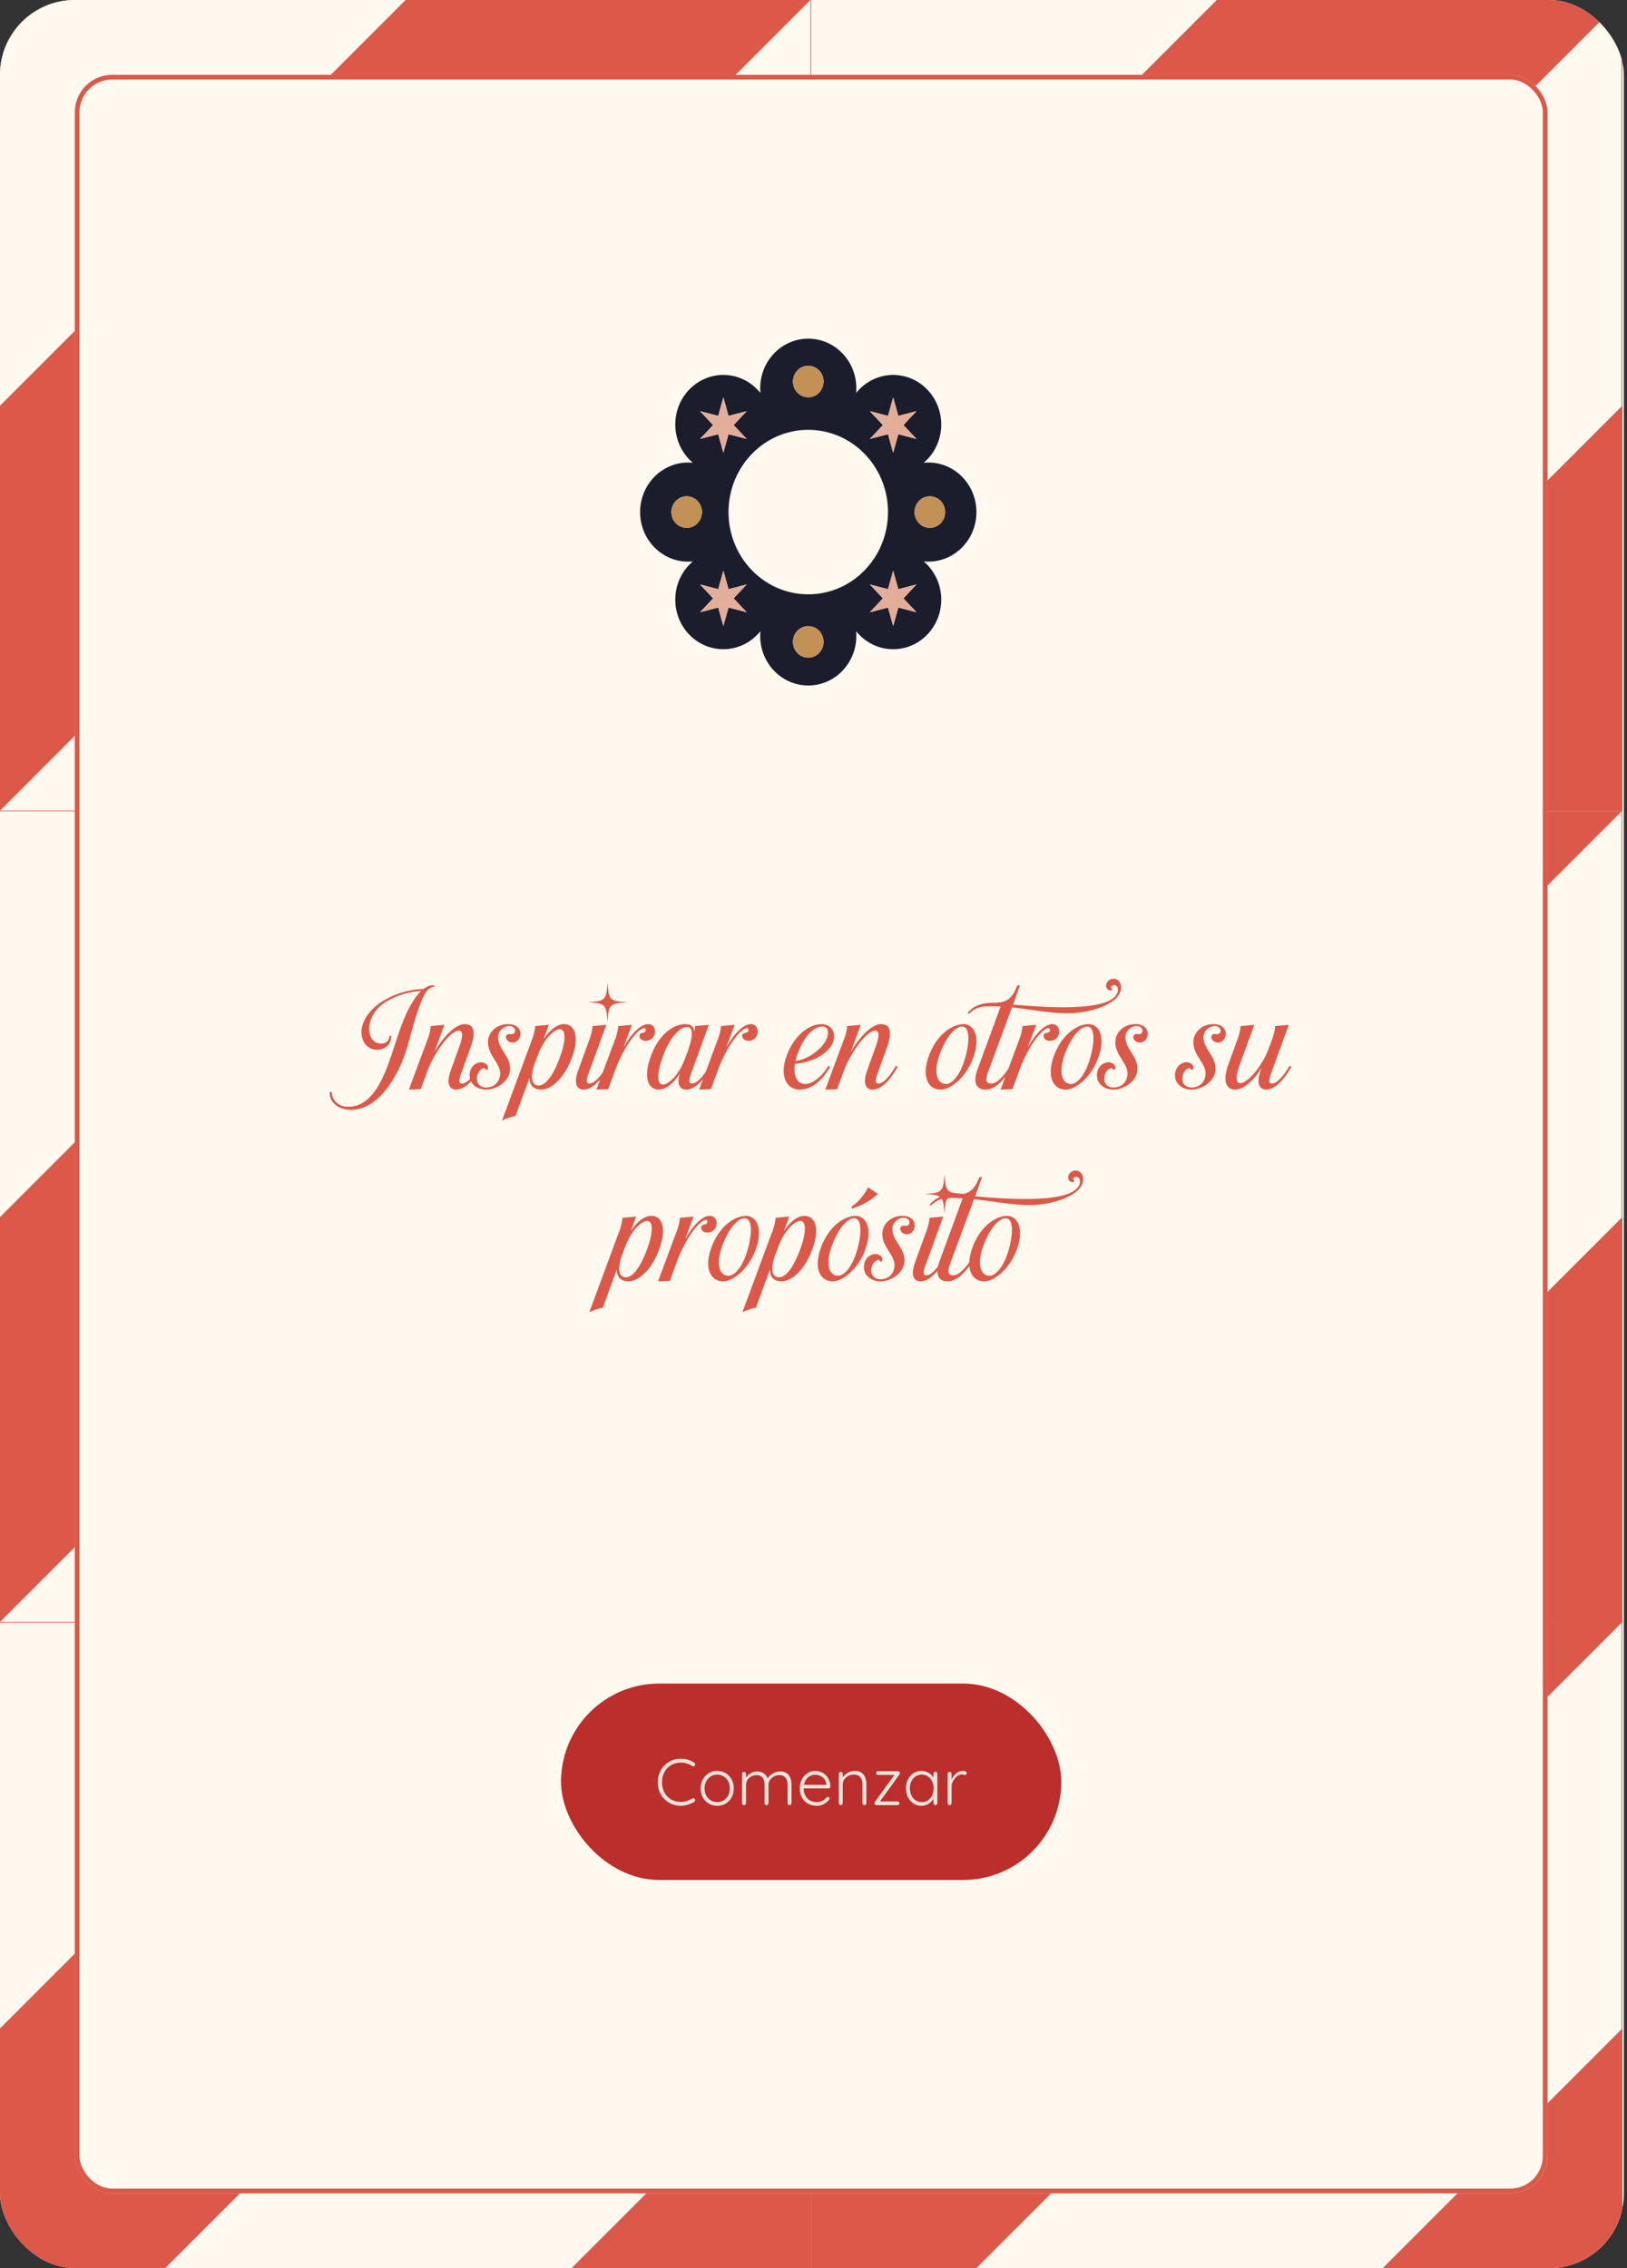
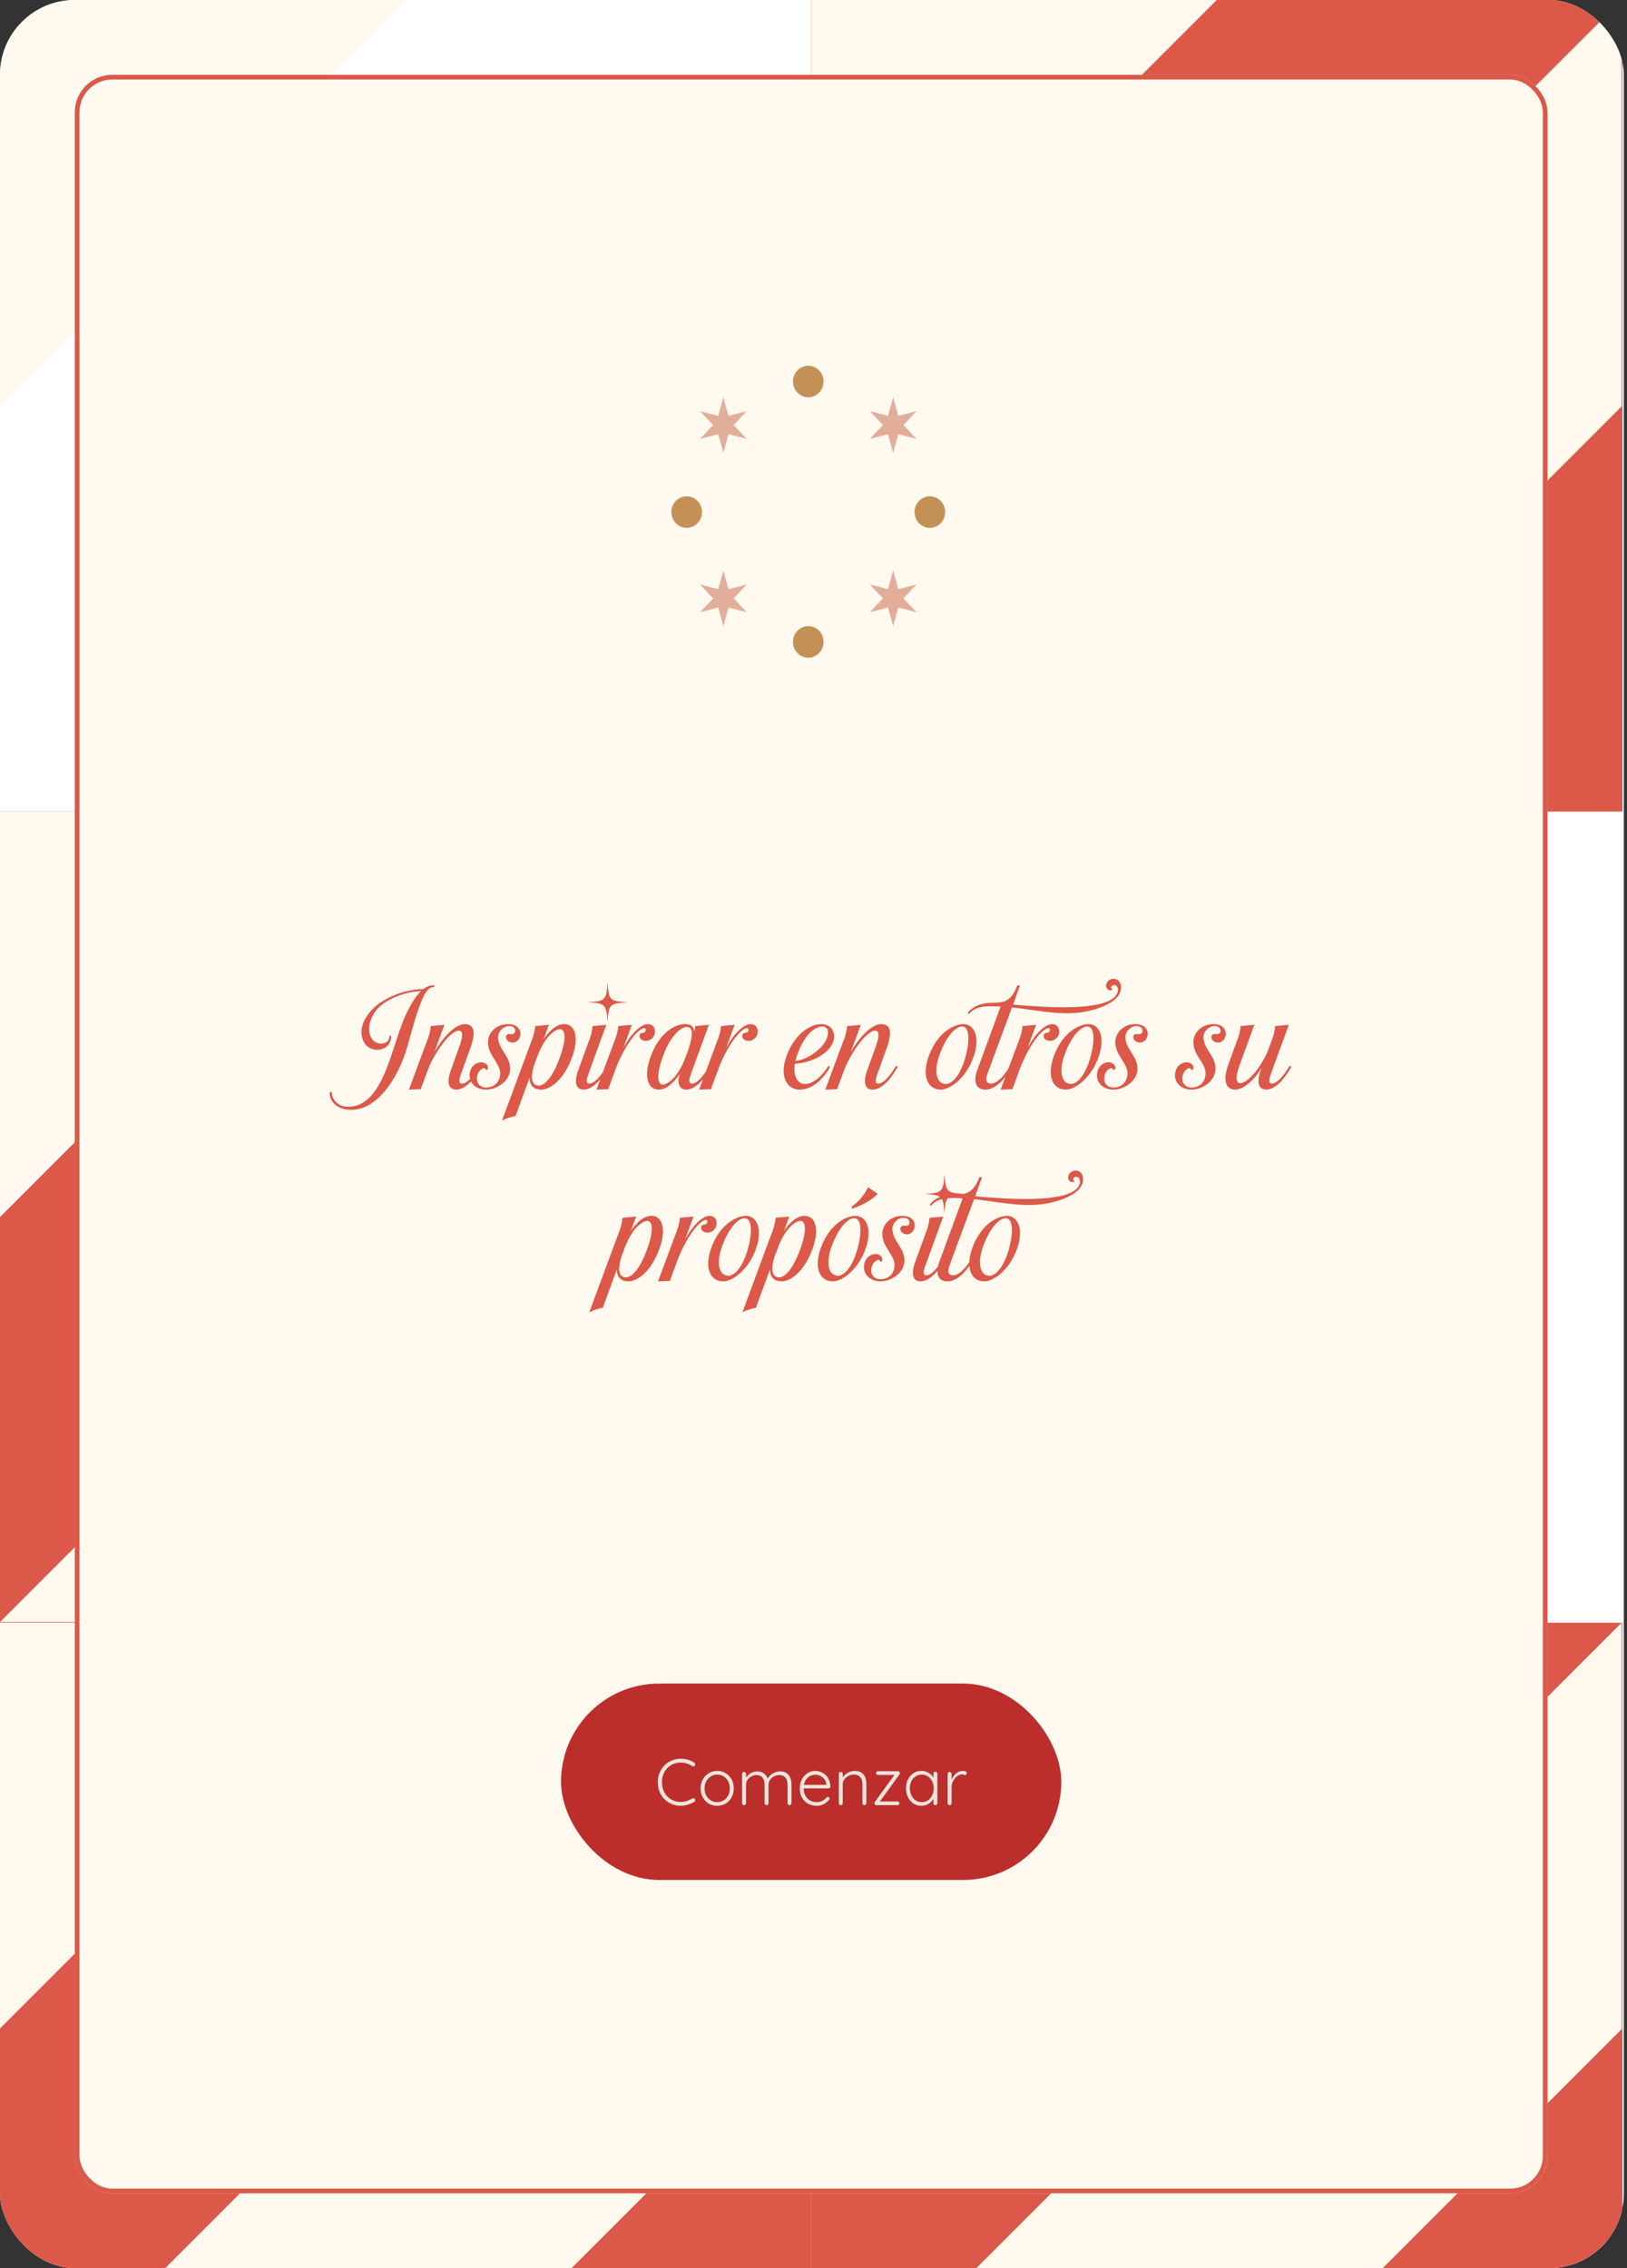
<svg xmlns="http://www.w3.org/2000/svg" width="348" height="485" viewBox="0 0 348 485" fill="none">
  <rect x="0" y="0" width="348" height="485" fill="#333333" stroke="none" />
  <g clip-path="url(#clip0_489_2306)">
    <rect width="347.323" height="485" rx="16" fill="white" />
    <g clip-path="url(#clip1_489_2306)">
-       <rect width="173.5" height="173.5" fill="#DC5849" />
-       <path d="M173.339 173.339V0L0 173.339H173.339Z" fill="#FFF9EF" />
      <path d="M86.75 0H0V86.75L86.75 0Z" fill="#FFF9EF" />
    </g>
    <g clip-path="url(#clip2_489_2306)">
      <rect width="173.5" height="173.5" transform="translate(173.5)" fill="#DC5849" />
      <path d="M346.839 173.339V0L173.5 173.339H346.839Z" fill="#FFF9EF" />
      <path d="M260.25 0H173.5V86.75L260.25 0Z" fill="#FFF9EF" />
      <path d="M260.25 173.5L347 173.5L347 86.75L260.25 173.5Z" fill="#DC5849" />
    </g>
    <g clip-path="url(#clip3_489_2306)">
      <rect width="173.5" height="173.5" transform="translate(0 173.5)" fill="#DC5849" />
      <path d="M173.339 346.839V173.5L0 346.839H173.339Z" fill="#FFF9EF" />
      <path d="M86.75 173.5H0V260.25L86.75 173.5Z" fill="#FFF9EF" />
      <path d="M86.75 347L173.5 347L173.5 260.25L86.75 347Z" fill="#DC5849" />
    </g>
    <g clip-path="url(#clip4_489_2306)">
      <rect width="173.5" height="173.5" transform="translate(173.5 173.5)" fill="#DC5849" />
-       <path d="M346.839 346.839V173.5L173.5 346.839H346.839Z" fill="#FFF9EF" />
      <path d="M260.25 173.5H173.5V260.25L260.25 173.5Z" fill="#FFF9EF" />
      <path d="M260.25 347L347 347L347 260.25L260.25 347Z" fill="#DC5849" />
    </g>
    <g clip-path="url(#clip5_489_2306)">
      <rect width="173.5" height="173.5" transform="translate(0 347)" fill="#DC5849" />
      <path d="M173.339 520.339V347L0 520.339H173.339Z" fill="#FFF9EF" />
      <path d="M86.75 347H0V433.75L86.75 347Z" fill="#FFF9EF" />
      <path d="M86.75 520.5L173.5 520.5L173.5 433.75L86.75 520.5Z" fill="#DC5849" />
    </g>
    <g clip-path="url(#clip6_489_2306)">
      <rect width="173.5" height="173.5" transform="translate(173.5 347)" fill="#DC5849" />
      <path d="M346.839 520.339V347L173.5 520.339H346.839Z" fill="#FFF9EF" />
      <path d="M260.25 347H173.5V433.75L260.25 347Z" fill="#FFF9EF" />
      <path d="M260.25 520.5L347 520.5L347 433.75L260.25 520.5Z" fill="#DC5849" />
    </g>
    <g clip-path="url(#clip7_489_2306)">
      <rect x="16" y="16" width="315" height="453" rx="8" fill="#FFF9EF" />
      <path d="M184.944 121.937C191.606 115.068 191.606 103.932 184.944 97.064C178.282 90.195 167.481 90.195 160.818 97.064C154.156 103.932 154.156 115.068 160.818 121.937C167.481 128.805 178.282 128.805 184.944 121.937Z" fill="#FFF9EF" />
      <path d="M214.848 152.769V66.231H130.912V152.769H214.848ZM147.189 98.904C147.526 98.904 147.859 98.921 148.188 98.954C147.933 98.738 147.686 98.508 147.447 98.262C143.434 94.124 143.434 87.415 147.447 83.279C151.461 79.141 157.968 79.141 161.98 83.279C162.219 83.525 162.442 83.779 162.652 84.042C162.62 83.703 162.603 83.36 162.603 83.012C162.603 77.16 167.204 72.416 172.88 72.416C178.556 72.416 183.157 77.16 183.157 83.012C183.157 83.36 183.14 83.703 183.109 84.042C183.318 83.779 183.542 83.525 183.78 83.279C187.794 79.141 194.301 79.141 198.313 83.279C202.326 87.417 202.326 94.126 198.313 98.262C198.074 98.508 197.828 98.738 197.572 98.954C197.901 98.921 198.234 98.904 198.571 98.904C204.247 98.904 208.848 103.648 208.848 109.5C208.848 115.352 204.247 120.096 198.571 120.096C198.234 120.096 197.901 120.078 197.572 120.046C197.828 120.262 198.074 120.492 198.313 120.738C202.326 124.876 202.326 131.585 198.313 135.721C194.299 139.859 187.792 139.859 183.78 135.721C183.542 135.475 183.318 135.221 183.109 134.958C183.14 135.297 183.157 135.64 183.157 135.988C183.157 141.839 178.556 146.583 172.88 146.583C167.204 146.583 162.603 141.839 162.603 135.988C162.603 135.64 162.62 135.297 162.652 134.958C162.442 135.221 162.219 135.475 161.98 135.721C157.966 139.859 151.46 139.859 147.447 135.721C143.434 131.583 143.434 124.874 147.447 120.738C147.686 120.492 147.933 120.262 148.188 120.046C147.859 120.078 147.526 120.096 147.189 120.096C141.513 120.096 136.912 115.352 136.912 109.5C136.912 103.648 141.513 98.904 147.189 98.904Z" fill="#FFF9EF" />
-       <path d="M147.189 120.096C147.527 120.096 147.859 120.079 148.188 120.046C147.933 120.262 147.686 120.492 147.448 120.738C143.434 124.876 143.434 131.585 147.448 135.721C151.462 139.86 157.968 139.86 161.98 135.721C162.219 135.475 162.442 135.221 162.652 134.958C162.62 135.297 162.603 135.64 162.603 135.988C162.603 141.84 167.205 146.584 172.88 146.584C178.556 146.584 183.157 141.84 183.157 135.988C183.157 135.64 183.141 135.297 183.109 134.958C183.319 135.221 183.542 135.475 183.78 135.721C187.794 139.86 194.301 139.86 198.313 135.721C202.327 131.583 202.327 124.875 198.313 120.738C198.075 120.492 197.828 120.262 197.573 120.046C197.902 120.079 198.234 120.096 198.571 120.096C204.247 120.096 208.849 115.352 208.849 109.5C208.849 103.648 204.247 98.904 198.571 98.904C198.234 98.904 197.902 98.922 197.573 98.954C197.828 98.738 198.075 98.508 198.313 98.262C202.327 94.124 202.327 87.415 198.313 83.279C194.299 79.141 187.792 79.141 183.78 83.279C183.542 83.525 183.319 83.779 183.109 84.042C183.141 83.703 183.157 83.36 183.157 83.012C183.157 77.161 178.556 72.417 172.88 72.417C167.205 72.417 162.603 77.161 162.603 83.012C162.603 83.36 162.62 83.703 162.652 84.042C162.442 83.779 162.219 83.525 161.98 83.279C157.967 79.141 151.46 79.141 147.448 83.279C143.434 87.417 143.434 94.126 147.448 98.262C147.686 98.508 147.933 98.738 148.188 98.954C147.859 98.922 147.527 98.904 147.189 98.904C141.513 98.904 136.912 103.648 136.912 109.5C136.912 115.352 141.513 120.096 147.189 120.096ZM159.707 130.917L155.821 129.913L154.722 133.885L153.622 129.913L149.736 130.917L152.523 127.948L149.736 124.98L153.622 125.984L154.722 122.012L155.821 125.984L159.707 124.98L156.921 127.948L159.707 130.917ZM172.88 140.63C171.074 140.63 169.609 139.12 169.609 137.256C169.609 135.392 171.072 133.883 172.88 133.883C174.688 133.883 176.152 135.392 176.152 137.256C176.152 139.12 174.688 140.63 172.88 140.63ZM196.025 130.917L192.139 129.913L191.039 133.885L189.939 129.913L186.053 130.917L188.84 127.948L186.053 124.98L189.939 125.984L191.039 122.012L192.139 125.984L196.025 124.98L193.238 127.948L196.025 130.917ZM198.885 106.127C200.692 106.127 202.157 107.636 202.157 109.5C202.157 111.364 200.693 112.873 198.885 112.873C197.077 112.873 195.614 111.364 195.614 109.5C195.614 107.636 197.077 106.127 198.885 106.127ZM186.053 87.923L189.939 88.926L191.039 84.954L192.139 88.926L196.025 87.923L193.238 90.891L196.025 93.859L192.139 92.855L191.039 96.827L189.939 92.855L186.053 93.859L188.84 90.891L186.053 87.923ZM172.88 78.21C174.687 78.21 176.152 79.719 176.152 81.583C176.152 83.447 174.688 84.956 172.88 84.956C171.072 84.956 169.609 83.447 169.609 81.583C169.609 79.719 171.072 78.21 172.88 78.21ZM172.88 91.912C182.303 91.912 189.939 99.787 189.939 109.5C189.939 119.213 182.301 127.088 172.88 127.088C163.459 127.088 155.821 119.213 155.821 109.5C155.821 99.787 163.459 91.912 172.88 91.912ZM149.736 87.923L153.622 88.926L154.722 84.954L155.821 88.926L159.707 87.923L156.921 90.891L159.707 93.859L155.821 92.855L154.722 96.827L153.622 92.855L149.736 93.859L152.523 90.891L149.736 87.923ZM146.875 106.127C148.682 106.127 150.147 107.636 150.147 109.5C150.147 111.364 148.683 112.873 146.875 112.873C145.067 112.873 143.603 111.364 143.603 109.5C143.603 107.636 145.067 106.127 146.875 106.127Z" fill="#1B1D2C" />
      <path d="M153.624 92.854L154.723 96.826L155.823 92.854L159.709 93.858L156.922 90.891L159.709 87.923L155.823 88.927L154.723 84.954L153.624 88.927L149.737 87.923L152.524 90.891L149.737 93.858L153.624 92.854Z" fill="#E2AE9A" />
      <path d="M189.94 92.854L191.04 96.826L192.139 92.854L196.025 93.857L193.239 90.891L196.025 87.923L192.139 88.927L191.04 84.954L189.94 88.927L186.054 87.923L188.84 90.891L186.054 93.857L189.94 92.854Z" fill="#E2AE9A" />
      <path d="M172.88 84.956C174.687 84.956 176.152 83.445 176.152 81.582C176.152 79.719 174.687 78.209 172.88 78.209C171.073 78.209 169.608 79.719 169.608 81.582C169.608 83.445 171.073 84.956 172.88 84.956Z" fill="#C39156" />
      <path d="M155.823 125.986L154.723 122.014L153.624 125.986L149.737 124.982L152.524 127.95L149.737 130.917L153.624 129.913L154.723 133.885L155.823 129.913L159.709 130.917L156.922 127.95L159.709 124.982L155.823 125.986Z" fill="#E2AE9A" />
      <path d="M192.139 125.986L191.04 122.013L189.94 125.986L186.054 124.982L188.84 127.95L186.054 130.917L189.94 129.913L191.04 133.885L192.139 129.913L196.025 130.917L193.239 127.95L196.025 124.982L192.139 125.986Z" fill="#E2AE9A" />
      <path d="M172.88 140.631C174.687 140.631 176.152 139.121 176.152 137.258C176.152 135.395 174.687 133.885 172.88 133.885C171.073 133.885 169.608 135.395 169.608 137.258C169.608 139.121 171.073 140.631 172.88 140.631Z" fill="#C39156" />
      <path d="M146.875 112.873C148.682 112.873 150.147 111.363 150.147 109.5C150.147 107.637 148.682 106.127 146.875 106.127C145.068 106.127 143.604 107.637 143.604 109.5C143.604 111.363 145.068 112.873 146.875 112.873Z" fill="#C39156" />
      <path d="M198.886 112.873C200.693 112.873 202.158 111.363 202.158 109.5C202.158 107.637 200.693 106.127 198.886 106.127C197.079 106.127 195.614 107.637 195.614 109.5C195.614 111.363 197.079 112.873 198.886 112.873Z" fill="#C39156" />
      <path d="M74.029 237.23C72.109 236.96 70.46 235.55 70.519 233.69C70.549 233.39 70.999 233.42 70.999 233.69C70.999 235.31 72.469 236.48 73.939 236.63C80.51 237.26 82.969 227.78 84.62 222.92C85.669 219.74 86.689 216.62 88.549 213.77C88.969 213.14 89.48 212.45 90.079 211.91C86.6 212.09 83.09 213.47 81.079 215.36C78.98 217.37 78.2 220.79 79.82 222.47C80.96 223.64 83.269 223.28 83.269 221.66C83.269 221.42 83.659 221.39 83.659 221.66C83.659 224.9 78.95 225.59 77.659 222.47C76.4 219.44 78.74 216.29 81.049 214.61C83.749 212.69 87.23 211.55 90.559 211.49C91.189 211.01 91.939 210.68 92.749 210.68C92.96 210.68 92.96 211.07 92.749 211.07C91.34 211.07 90.499 213.14 89.96 214.55C88.82 217.49 88.01 220.67 87.139 223.76C85.279 230.33 80.419 238.25 74.029 237.23ZM91.237 222.83C91.778 221.57 92.078 220.31 92.138 219.41L95.047 219.14L92.918 224.93C95.047 221.3 97.597 218.99 99.368 218.99C100.898 219.02 102.278 219.83 100.388 224.69L98.647 229.52C98.017 231.17 98.198 231.71 98.797 231.71C99.938 231.71 101.348 230 102.578 227.9L102.938 228.14C101.138 231.35 99.248 233 97.537 233C96.037 232.97 95.377 231.56 96.517 228.62L98.078 224.27C99.007 221.84 99.157 220.4 98.138 220.4C96.127 220.4 92.647 225.62 91.418 229.01L89.978 232.91L87.457 233L91.237 222.83ZM103.949 233C102.179 233 100.829 231.95 100.529 230.69C100.229 229.46 100.679 227.93 101.999 227.36C103.319 226.79 104.309 227.54 104.369 228.17C104.459 228.8 103.979 228.95 103.859 228.62C103.649 228.05 102.239 228.71 102.029 230.3C101.849 231.56 102.629 232.55 103.979 232.55C105.359 232.55 106.769 231.74 106.979 229.82C107.219 227.48 104.369 225.77 104.369 222.86C104.369 220.94 105.989 218.99 108.689 218.99C111.149 218.99 111.779 220.88 110.999 222.14C110.369 223.19 108.929 223.16 108.359 222.26C107.969 221.6 108.389 221 109.109 221.12C109.739 221.24 110.159 220.97 110.189 220.46C110.189 219.98 109.889 219.44 108.989 219.41C107.669 219.38 106.529 220.55 106.529 221.75C106.529 224.39 109.109 225.71 109.109 228.53C109.109 231.17 106.289 233 103.949 233ZM113.591 222.83C114.131 221.57 114.401 220.31 114.491 219.41L117.401 219.14L116.261 222.23C117.551 220.31 119.081 218.99 120.671 218.99C123.041 218.99 124.061 221.93 122.141 226.64C120.251 231.38 117.371 233 115.781 233C114.371 233 113.291 232.31 113.261 230.48L110.261 238.64C109.301 238.82 108.341 239.12 107.381 239.6L113.591 222.83ZM114.221 227.81C113.261 230.99 113.981 232.13 115.211 232.13C116.381 232.13 118.001 230.72 119.621 226.46C121.241 222.2 120.941 220.07 119.771 220.07C118.691 220.07 116.591 221.72 115.121 225.41L114.221 227.81ZM124.786 233C123.286 232.97 122.626 231.56 123.766 228.62L125.866 222.83C126.406 221.57 126.676 220.31 126.766 219.41L129.676 219.14L125.896 229.52C125.266 231.17 125.446 231.71 126.046 231.71C127.186 231.71 128.596 230 129.826 227.9L130.186 228.14C128.356 231.35 126.496 233 124.786 233ZM125.746 214.31C127.246 214.19 128.506 214.16 129.106 213.56C129.796 212.93 129.796 211.7 129.946 210.11C130.096 211.67 130.096 212.87 130.726 213.53C131.326 214.16 132.586 214.16 134.146 214.31C132.586 214.46 131.326 214.46 130.696 215.15C130.096 215.75 130.066 217.01 129.946 218.51C129.796 216.95 129.796 215.69 129.106 215.06C128.506 214.46 127.246 214.43 125.746 214.31ZM131.345 222.83C131.885 221.57 132.185 220.31 132.245 219.41L135.155 219.14L133.355 224C135.185 220.76 137.135 218.99 138.605 218.99C140.345 218.99 140.525 221.27 139.325 222.17C138.365 222.89 137.105 222.56 136.835 221.87C136.655 221.33 136.865 220.88 137.495 220.85C138.185 220.82 138.395 219.8 137.705 219.86C136.685 219.98 134.135 222.56 131.885 228.02L130.085 232.91L127.565 233L131.345 222.83ZM140.871 233C138.501 233 137.481 230.09 139.401 225.35C141.291 220.61 144.531 218.99 146.481 218.99C147.621 218.99 148.401 219.35 148.521 220.67C148.611 220.19 148.671 219.77 148.701 219.41L151.611 219.14L147.831 229.52C147.201 231.17 147.381 231.71 147.981 231.71C149.121 231.71 150.531 230 151.791 227.9L152.151 228.14C150.321 231.35 148.431 233 146.751 233C145.431 232.97 144.741 231.89 145.371 229.61C144.081 231.62 142.491 233 140.871 233ZM141.741 231.92C142.911 231.92 145.161 230.12 146.631 226.07L147.231 224.45C148.371 221.09 148.161 219.59 146.901 219.59C145.761 219.59 143.511 221.27 141.921 225.53C140.301 229.79 140.601 231.92 141.741 231.92ZM153.318 222.83C153.858 221.57 154.158 220.31 154.218 219.41L157.128 219.14L155.328 224C157.158 220.76 159.108 218.99 160.578 218.99C162.318 218.99 162.498 221.27 161.298 222.17C160.338 222.89 159.078 222.56 158.808 221.87C158.628 221.33 158.838 220.88 159.468 220.85C160.158 220.82 160.368 219.8 159.678 219.86C158.658 219.98 156.108 222.56 153.858 228.02L152.058 232.91L149.538 233L153.318 222.83ZM171.041 233C168.281 233 166.511 230.09 168.401 225.35C170.321 220.61 173.681 218.99 175.631 218.99C178.091 218.99 179.021 221.18 178.001 223.25C176.831 225.5 173.711 227.18 170.021 227.48C169.601 230.12 170.561 231.8 172.211 231.8C173.921 231.8 175.961 230 177.191 227.9L177.551 228.14C175.721 231.35 173.351 233 171.041 233ZM170.141 226.88C173.261 226.46 175.901 224 176.651 222.47C177.521 220.73 177.071 219.5 175.901 219.5C174.371 219.5 172.241 221 170.621 225.26C170.411 225.83 170.231 226.37 170.141 226.88ZM180.3 222.83C180.84 221.57 181.14 220.31 181.2 219.41L184.11 219.14L181.98 224.93C184.11 221.3 186.66 218.99 188.43 218.99C189.96 219.02 191.34 219.83 189.45 224.69L187.71 229.52C187.08 231.17 187.26 231.71 187.86 231.71C189 231.71 190.41 230 191.64 227.9L192 228.14C190.2 231.35 188.31 233 186.6 233C185.1 232.97 184.44 231.56 185.58 228.62L187.14 224.27C188.07 221.84 188.22 220.4 187.2 220.4C185.19 220.4 181.71 225.62 180.48 229.01L179.04 232.91L176.52 233L180.3 222.83ZM201.208 233C198.448 233 196.948 230.09 198.838 225.35C200.758 220.61 204.148 218.99 206.068 218.99C208.438 218.99 209.878 221.93 207.988 226.64C206.398 230.6 203.218 233 201.208 233ZM202.348 231.8C203.518 231.8 205.498 230.15 206.668 225.38C207.448 222.17 207.298 219.5 205.768 219.5C204.658 219.5 202.678 221 201.058 225.26C199.588 229.13 200.308 231.8 202.348 231.8ZM210.72 233C208.98 233 207.96 231.56 209.1 228.62L214.02 215.24C210.09 215 208.59 215.33 207.24 216.83L206.97 216.62C208.26 214.88 210.42 214.43 212.28 214.43C214.59 214.43 216.27 214.25 217.59 210.71H218.16L216.69 214.82C224.19 215.48 235.68 216.17 238.5 213.08C239.58 211.88 239.1 210.53 238.2 210.65C237.63 210.74 237.51 211.22 237.78 211.4C238.2 211.7 237.54 211.88 237.15 211.7C236.1 211.19 236.58 209.57 237.87 209.33C239.97 208.94 240.84 212.24 237.84 214.19C236.28 215.21 233.88 216.17 230.73 216.53C226.08 217.07 221.13 215.9 216.45 215.42L211.23 229.52C210.63 231.17 211.11 231.71 211.98 231.71C213.3 231.71 214.83 230 216.06 227.9L216.42 228.14C214.59 231.35 212.64 233 210.72 233ZM217.8 222.83C218.34 221.57 218.64 220.31 218.7 219.41L221.61 219.14L219.81 224C221.64 220.76 223.59 218.99 225.06 218.99C226.8 218.99 226.98 221.27 225.78 222.17C224.82 222.89 223.56 222.56 223.29 221.87C223.11 221.33 223.32 220.88 223.95 220.85C224.64 220.82 224.85 219.8 224.16 219.86C223.14 219.98 220.59 222.56 218.34 228.02L216.54 232.91L214.02 233L217.8 222.83ZM227.956 233C225.196 233 223.696 230.09 225.586 225.35C227.506 220.61 230.896 218.99 232.816 218.99C235.186 218.99 236.626 221.93 234.736 226.64C233.146 230.6 229.966 233 227.956 233ZM229.096 231.8C230.266 231.8 232.246 230.15 233.416 225.38C234.196 222.17 234.046 219.5 232.516 219.5C231.406 219.5 229.426 221 227.806 225.26C226.336 229.13 227.056 231.8 229.096 231.8ZM238.129 233C236.359 233 235.009 231.95 234.709 230.69C234.409 229.46 234.859 227.93 236.179 227.36C237.499 226.79 238.489 227.54 238.549 228.17C238.639 228.8 238.159 228.95 238.039 228.62C237.829 228.05 236.419 228.71 236.209 230.3C236.029 231.56 236.809 232.55 238.159 232.55C239.539 232.55 240.949 231.74 241.159 229.82C241.399 227.48 238.549 225.77 238.549 222.86C238.549 220.94 240.169 218.99 242.869 218.99C245.329 218.99 245.959 220.88 245.179 222.14C244.549 223.19 243.109 223.16 242.539 222.26C242.149 221.6 242.569 221 243.289 221.12C243.919 221.24 244.339 220.97 244.369 220.46C244.369 219.98 244.069 219.44 243.169 219.41C241.849 219.38 240.709 220.55 240.709 221.75C240.709 224.39 243.289 225.71 243.289 228.53C243.289 231.17 240.469 233 238.129 233ZM254.828 233C253.058 233 251.708 231.95 251.408 230.69C251.108 229.46 251.558 227.93 252.878 227.36C254.198 226.79 255.188 227.54 255.248 228.17C255.338 228.8 254.858 228.95 254.738 228.62C254.528 228.05 253.118 228.71 252.908 230.3C252.728 231.56 253.508 232.55 254.858 232.55C256.238 232.55 257.648 231.74 257.858 229.82C258.098 227.48 255.248 225.77 255.248 222.86C255.248 220.94 256.868 218.99 259.568 218.99C262.028 218.99 262.658 220.88 261.878 222.14C261.248 223.19 259.808 223.16 259.238 222.26C258.848 221.6 259.268 221 259.988 221.12C260.618 221.24 261.038 220.97 261.068 220.46C261.068 219.98 260.768 219.44 259.868 219.41C258.548 219.38 257.408 220.55 257.408 221.75C257.408 224.39 259.988 225.71 259.988 228.53C259.988 231.17 257.168 233 254.828 233ZM264.14 233C262.19 232.97 261.41 231.02 262.85 227.3L264.47 222.83C265.01 221.57 265.31 220.31 265.37 219.41L268.28 219.14L265.16 227.72C264.08 230.54 264.47 231.62 265.25 231.62C267.05 231.62 270.02 227.66 271.19 224.66L271.88 222.83C272.39 221.57 272.69 220.31 272.75 219.41L275.66 219.14L271.88 229.52C271.25 231.17 271.43 231.71 272.03 231.71C273.17 231.71 274.58 230 275.84 227.9L276.2 228.14C274.37 231.35 272.48 233 270.8 233C269.3 232.97 268.61 231.56 269.75 228.62L269.87 228.29C268.07 231.23 265.88 233 264.14 233ZM132.253 263.83C132.793 262.57 133.063 261.31 133.153 260.41L136.063 260.14L134.923 263.23C136.213 261.31 137.743 259.99 139.333 259.99C141.703 259.99 142.723 262.93 140.803 267.64C138.913 272.38 136.033 274 134.443 274C133.033 274 131.953 273.31 131.923 271.48L128.923 279.64C127.963 279.82 127.003 280.12 126.043 280.6L132.253 263.83ZM132.883 268.81C131.923 271.99 132.643 273.13 133.873 273.13C135.043 273.13 136.663 271.72 138.283 267.46C139.903 263.2 139.603 261.07 138.433 261.07C137.353 261.07 135.253 262.72 133.783 266.41L132.883 268.81ZM144.529 263.83C145.069 262.57 145.369 261.31 145.429 260.41L148.339 260.14L146.539 265C148.369 261.76 150.319 259.99 151.789 259.99C153.529 259.99 153.709 262.27 152.509 263.17C151.549 263.89 150.289 263.56 150.019 262.87C149.839 262.33 150.049 261.88 150.679 261.85C151.369 261.82 151.579 260.8 150.889 260.86C149.869 260.98 147.319 263.56 145.069 269.02L143.269 273.91L140.749 274L144.529 263.83ZM154.685 274C151.925 274 150.425 271.09 152.315 266.35C154.235 261.61 157.625 259.99 159.545 259.99C161.915 259.99 163.355 262.93 161.465 267.64C159.875 271.6 156.695 274 154.685 274ZM155.825 272.8C156.995 272.8 158.975 271.15 160.145 266.38C160.925 263.17 160.775 260.5 159.245 260.5C158.135 260.5 156.155 262 154.535 266.26C153.065 270.13 153.785 272.8 155.825 272.8ZM165.007 263.83C165.547 262.57 165.817 261.31 165.907 260.41L168.817 260.14L167.677 263.23C168.967 261.31 170.497 259.99 172.087 259.99C174.457 259.99 175.477 262.93 173.557 267.64C171.667 272.38 168.787 274 167.197 274C165.787 274 164.707 273.31 164.677 271.48L161.677 279.64C160.717 279.82 159.757 280.12 158.797 280.6L165.007 263.83ZM165.637 268.81C164.677 271.99 165.397 273.13 166.627 273.13C167.797 273.13 169.417 271.72 171.037 267.46C172.657 263.2 172.357 261.07 171.187 261.07C170.107 261.07 168.007 262.72 166.537 266.41L165.637 268.81ZM178.122 274C175.362 274 173.862 271.09 175.752 266.35C177.672 261.61 181.062 259.99 182.982 259.99C185.352 259.99 186.792 262.93 184.902 267.64C183.312 271.6 180.132 274 178.122 274ZM179.262 272.8C180.432 272.8 182.412 271.15 183.582 266.38C184.362 263.17 184.212 260.5 182.682 260.5C181.572 260.5 179.592 262 177.972 266.26C176.502 270.13 177.222 272.8 179.262 272.8ZM182.172 257.98C183.462 257.2 184.962 255.46 185.652 253.87L187.752 255.28C186.402 256.66 184.482 257.71 182.232 258.46L182.172 257.98ZM188.295 274C186.525 274 185.175 272.95 184.875 271.69C184.575 270.46 185.025 268.93 186.345 268.36C187.665 267.79 188.655 268.54 188.715 269.17C188.805 269.8 188.325 269.95 188.205 269.62C187.995 269.05 186.585 269.71 186.375 271.3C186.195 272.56 186.975 273.55 188.325 273.55C189.705 273.55 191.115 272.74 191.325 270.82C191.565 268.48 188.715 266.77 188.715 263.86C188.715 261.94 190.335 259.99 193.035 259.99C195.495 259.99 196.125 261.88 195.345 263.14C194.715 264.19 193.275 264.16 192.705 263.26C192.315 262.6 192.735 262 193.455 262.12C194.085 262.24 194.505 261.97 194.535 261.46C194.535 260.98 194.235 260.44 193.335 260.41C192.015 260.38 190.875 261.55 190.875 262.75C190.875 265.39 193.455 266.71 193.455 269.53C193.455 272.17 190.635 274 188.295 274ZM196.857 274C195.357 273.97 194.697 272.56 195.837 269.62L197.937 263.83C198.477 262.57 198.747 261.31 198.837 260.41L201.747 260.14L197.967 270.52C197.337 272.17 197.517 272.71 198.117 272.71C199.257 272.71 200.667 271 201.897 268.9L202.257 269.14C200.427 272.35 198.567 274 196.857 274ZM197.817 255.31C199.317 255.19 200.577 255.16 201.177 254.56C201.867 253.93 201.867 252.7 202.017 251.11C202.167 252.67 202.167 253.87 202.797 254.53C203.397 255.16 204.657 255.16 206.217 255.31C204.657 255.46 203.397 255.46 202.767 256.15C202.167 256.75 202.137 258.01 202.017 259.51C201.867 257.95 201.867 256.69 201.177 256.06C200.577 255.46 199.317 255.43 197.817 255.31ZM202.605 274C200.865 274 199.845 272.56 200.985 269.62L205.905 256.24C201.975 256 200.475 256.33 199.125 257.83L198.855 257.62C200.145 255.88 202.305 255.43 204.165 255.43C206.475 255.43 208.155 255.25 209.475 251.71H210.045L208.575 255.82C216.075 256.48 227.565 257.17 230.385 254.08C231.465 252.88 230.985 251.53 230.085 251.65C229.515 251.74 229.395 252.22 229.665 252.4C230.085 252.7 229.425 252.88 229.035 252.7C227.985 252.19 228.465 250.57 229.755 250.33C231.855 249.94 232.725 253.24 229.725 255.19C228.165 256.21 225.765 257.17 222.615 257.53C217.965 258.07 213.015 256.9 208.335 256.42L203.115 270.52C202.515 272.17 202.995 272.71 203.865 272.71C205.185 272.71 206.715 271 207.945 268.9L208.305 269.14C206.475 272.35 204.525 274 202.605 274ZM210.525 274C207.765 274 206.265 271.09 208.155 266.35C210.075 261.61 213.465 259.99 215.385 259.99C217.755 259.99 219.195 262.93 217.305 267.64C215.715 271.6 212.535 274 210.525 274ZM211.665 272.8C212.835 272.8 214.815 271.15 215.985 266.38C216.765 263.17 216.615 260.5 215.085 260.5C213.975 260.5 211.995 262 210.375 266.26C208.905 270.13 209.625 272.8 211.665 272.8Z" fill="#DC5849" />
      <rect x="120" y="360" width="107" height="42" rx="21" fill="#BB2E2C" />
      <path d="M148.494 376.928C148.606 377.003 148.672 377.101 148.69 377.222C148.709 377.334 148.681 377.446 148.606 377.558C148.541 377.642 148.457 377.689 148.354 377.698C148.252 377.707 148.154 377.689 148.06 377.642C147.706 377.409 147.323 377.227 146.912 377.096C146.511 376.965 146.077 376.9 145.61 376.9C145.041 376.9 144.509 377.003 144.014 377.208C143.529 377.404 143.104 377.693 142.74 378.076C142.376 378.449 142.092 378.893 141.886 379.406C141.69 379.919 141.592 380.484 141.592 381.1C141.592 381.735 141.695 382.313 141.9 382.836C142.106 383.349 142.39 383.793 142.754 384.166C143.128 384.539 143.557 384.824 144.042 385.02C144.528 385.216 145.05 385.314 145.61 385.314C146.068 385.314 146.497 385.249 146.898 385.118C147.309 384.987 147.692 384.81 148.046 384.586C148.14 384.53 148.238 384.511 148.34 384.53C148.452 384.539 148.541 384.591 148.606 384.684C148.69 384.787 148.718 384.899 148.69 385.02C148.672 385.132 148.611 385.221 148.508 385.286C148.275 385.435 148 385.575 147.682 385.706C147.365 385.837 147.029 385.939 146.674 386.014C146.32 386.098 145.965 386.14 145.61 386.14C144.938 386.14 144.308 386.019 143.72 385.776C143.132 385.533 142.61 385.193 142.152 384.754C141.695 384.306 141.336 383.774 141.074 383.158C140.822 382.542 140.696 381.856 140.696 381.1C140.696 380.372 140.822 379.705 141.074 379.098C141.326 378.482 141.676 377.95 142.124 377.502C142.572 377.054 143.095 376.704 143.692 376.452C144.29 376.2 144.929 376.074 145.61 376.074C146.142 376.074 146.656 376.149 147.15 376.298C147.645 376.447 148.093 376.657 148.494 376.928ZM156.941 382.416C156.941 383.125 156.787 383.765 156.479 384.334C156.171 384.894 155.751 385.337 155.219 385.664C154.687 385.981 154.08 386.14 153.399 386.14C152.736 386.14 152.134 385.981 151.593 385.664C151.061 385.337 150.636 384.894 150.319 384.334C150.011 383.765 149.857 383.125 149.857 382.416C149.857 381.697 150.011 381.058 150.319 380.498C150.636 379.938 151.061 379.495 151.593 379.168C152.134 378.841 152.736 378.678 153.399 378.678C154.08 378.678 154.687 378.841 155.219 379.168C155.751 379.495 156.171 379.938 156.479 380.498C156.787 381.058 156.941 381.697 156.941 382.416ZM156.101 382.416C156.101 381.847 155.984 381.343 155.751 380.904C155.518 380.456 155.196 380.106 154.785 379.854C154.384 379.593 153.922 379.462 153.399 379.462C152.895 379.462 152.438 379.593 152.027 379.854C151.616 380.106 151.29 380.456 151.047 380.904C150.814 381.343 150.697 381.847 150.697 382.416C150.697 382.985 150.814 383.489 151.047 383.928C151.29 384.367 151.616 384.717 152.027 384.978C152.438 385.23 152.895 385.356 153.399 385.356C153.922 385.356 154.384 385.23 154.785 384.978C155.196 384.717 155.518 384.367 155.751 383.928C155.984 383.489 156.101 382.985 156.101 382.416ZM161.946 378.79C162.525 378.79 163.019 378.944 163.43 379.252C163.841 379.551 164.121 379.999 164.27 380.596L164.074 380.652L164.158 380.4C164.279 380.12 164.48 379.859 164.76 379.616C165.049 379.364 165.376 379.163 165.74 379.014C166.104 378.865 166.473 378.79 166.846 378.79C167.434 378.79 167.905 378.916 168.26 379.168C168.624 379.42 168.885 379.761 169.044 380.19C169.212 380.61 169.296 381.086 169.296 381.618V385.58C169.296 385.692 169.254 385.79 169.17 385.874C169.095 385.958 168.997 386 168.876 386C168.755 386 168.652 385.958 168.568 385.874C168.493 385.79 168.456 385.692 168.456 385.58V381.66C168.456 381.277 168.395 380.927 168.274 380.61C168.153 380.293 167.961 380.041 167.7 379.854C167.439 379.667 167.089 379.574 166.65 379.574C166.267 379.574 165.899 379.667 165.544 379.854C165.199 380.041 164.914 380.293 164.69 380.61C164.475 380.927 164.368 381.277 164.368 381.66V385.58C164.368 385.692 164.326 385.79 164.242 385.874C164.167 385.958 164.069 386 163.948 386C163.827 386 163.724 385.958 163.64 385.874C163.565 385.79 163.528 385.692 163.528 385.58V381.618C163.528 381.235 163.472 380.89 163.36 380.582C163.248 380.274 163.066 380.031 162.814 379.854C162.562 379.667 162.221 379.574 161.792 379.574C161.409 379.574 161.045 379.667 160.7 379.854C160.364 380.031 160.089 380.274 159.874 380.582C159.669 380.89 159.566 381.235 159.566 381.618V385.58C159.566 385.692 159.524 385.79 159.44 385.874C159.356 385.958 159.258 386 159.146 386C159.015 386 158.913 385.958 158.838 385.874C158.763 385.79 158.726 385.692 158.726 385.58V379.308C158.726 379.196 158.763 379.098 158.838 379.014C158.922 378.93 159.025 378.888 159.146 378.888C159.267 378.888 159.365 378.93 159.44 379.014C159.524 379.098 159.566 379.196 159.566 379.308V380.61L159.188 381.128C159.216 380.848 159.305 380.568 159.454 380.288C159.613 380.008 159.818 379.756 160.07 379.532C160.322 379.308 160.607 379.131 160.924 379C161.251 378.86 161.591 378.79 161.946 378.79ZM174.73 386.14C174.011 386.14 173.376 385.986 172.826 385.678C172.275 385.37 171.846 384.941 171.538 384.39C171.23 383.839 171.076 383.195 171.076 382.458C171.076 381.665 171.23 380.988 171.538 380.428C171.855 379.868 172.261 379.439 172.756 379.14C173.26 378.832 173.792 378.678 174.352 378.678C174.762 378.678 175.159 378.753 175.542 378.902C175.934 379.042 176.279 379.257 176.578 379.546C176.886 379.826 177.128 380.171 177.306 380.582C177.492 380.993 177.595 381.469 177.614 382.01C177.604 382.122 177.558 382.22 177.474 382.304C177.39 382.379 177.292 382.416 177.18 382.416H171.566L171.398 381.66H176.914L176.732 381.828V381.548C176.694 381.109 176.554 380.736 176.312 380.428C176.069 380.12 175.775 379.887 175.43 379.728C175.084 379.569 174.725 379.49 174.352 379.49C174.072 379.49 173.782 379.546 173.484 379.658C173.194 379.77 172.928 379.947 172.686 380.19C172.452 380.423 172.261 380.727 172.112 381.1C171.962 381.464 171.888 381.898 171.888 382.402C171.888 382.953 172 383.452 172.224 383.9C172.448 384.348 172.77 384.703 173.19 384.964C173.619 385.225 174.128 385.356 174.716 385.356C175.042 385.356 175.336 385.309 175.598 385.216C175.859 385.123 176.088 385.001 176.284 384.852C176.48 384.693 176.643 384.53 176.774 384.362C176.876 384.278 176.979 384.236 177.082 384.236C177.175 384.236 177.254 384.273 177.32 384.348C177.394 384.423 177.432 384.507 177.432 384.6C177.432 384.712 177.385 384.81 177.292 384.894C177.012 385.23 176.648 385.524 176.2 385.776C175.752 386.019 175.262 386.14 174.73 386.14ZM182.786 378.678C183.402 378.678 183.892 378.804 184.256 379.056C184.629 379.299 184.895 379.635 185.054 380.064C185.222 380.484 185.306 380.951 185.306 381.464V385.58C185.306 385.692 185.264 385.79 185.18 385.874C185.096 385.958 184.998 386 184.886 386C184.755 386 184.652 385.958 184.578 385.874C184.503 385.79 184.466 385.692 184.466 385.58V381.506C184.466 381.133 184.405 380.792 184.284 380.484C184.162 380.176 183.962 379.929 183.682 379.742C183.411 379.555 183.052 379.462 182.604 379.462C182.202 379.462 181.82 379.555 181.456 379.742C181.101 379.929 180.812 380.176 180.588 380.484C180.364 380.792 180.252 381.133 180.252 381.506V385.58C180.252 385.692 180.21 385.79 180.126 385.874C180.042 385.958 179.944 386 179.832 386C179.701 386 179.598 385.958 179.524 385.874C179.449 385.79 179.412 385.692 179.412 385.58V379.308C179.412 379.196 179.449 379.098 179.524 379.014C179.608 378.93 179.71 378.888 179.832 378.888C179.953 378.888 180.051 378.93 180.126 379.014C180.21 379.098 180.252 379.196 180.252 379.308V380.484L179.93 380.988C179.948 380.689 180.042 380.405 180.21 380.134C180.387 379.854 180.611 379.607 180.882 379.392C181.152 379.168 181.451 378.995 181.778 378.874C182.114 378.743 182.45 378.678 182.786 378.678ZM191.985 385.216C192.097 385.216 192.191 385.258 192.265 385.342C192.349 385.417 192.391 385.505 192.391 385.608C192.391 385.72 192.349 385.813 192.265 385.888C192.191 385.963 192.097 386 191.985 386H187.435C187.314 386 187.216 385.953 187.141 385.86C187.067 385.767 187.029 385.678 187.029 385.594C187.029 385.538 187.039 385.487 187.057 385.44C187.076 385.384 187.109 385.328 187.155 385.272L191.397 379.406L191.453 379.532H187.785C187.673 379.532 187.575 379.495 187.491 379.42C187.417 379.336 187.379 379.243 187.379 379.14C187.379 379.028 187.417 378.935 187.491 378.86C187.575 378.785 187.673 378.748 187.785 378.748H192.083C192.186 378.748 192.275 378.79 192.349 378.874C192.433 378.958 192.475 379.056 192.475 379.168C192.475 379.224 192.466 379.275 192.447 379.322C192.429 379.369 192.401 379.42 192.363 379.476L188.149 385.286L187.981 385.216H191.985ZM200.071 378.846C200.192 378.846 200.29 378.888 200.365 378.972C200.449 379.056 200.491 379.159 200.491 379.28V385.58C200.491 385.692 200.449 385.79 200.365 385.874C200.281 385.958 200.183 386 200.071 386C199.949 386 199.847 385.958 199.763 385.874C199.688 385.79 199.651 385.692 199.651 385.58V383.914L199.889 383.802C199.889 384.063 199.814 384.329 199.665 384.6C199.525 384.871 199.329 385.123 199.077 385.356C198.825 385.589 198.526 385.781 198.181 385.93C197.845 386.07 197.481 386.14 197.089 386.14C196.454 386.14 195.885 385.977 195.381 385.65C194.886 385.323 194.494 384.875 194.205 384.306C193.925 383.737 193.785 383.097 193.785 382.388C193.785 381.66 193.929 381.021 194.219 380.47C194.508 379.91 194.9 379.471 195.395 379.154C195.889 378.837 196.449 378.678 197.075 378.678C197.476 378.678 197.849 378.748 198.195 378.888C198.549 379.028 198.857 379.219 199.119 379.462C199.38 379.705 199.581 379.985 199.721 380.302C199.87 380.61 199.945 380.932 199.945 381.268L199.651 381.058V379.28C199.651 379.159 199.688 379.056 199.763 378.972C199.847 378.888 199.949 378.846 200.071 378.846ZM197.159 385.356C197.653 385.356 198.092 385.23 198.475 384.978C198.857 384.717 199.156 384.362 199.371 383.914C199.595 383.457 199.707 382.948 199.707 382.388C199.707 381.837 199.595 381.343 199.371 380.904C199.156 380.465 198.857 380.115 198.475 379.854C198.092 379.593 197.653 379.462 197.159 379.462C196.673 379.462 196.235 379.588 195.843 379.84C195.46 380.092 195.157 380.437 194.933 380.876C194.718 381.315 194.611 381.819 194.611 382.388C194.611 382.948 194.718 383.457 194.933 383.914C195.157 384.362 195.46 384.717 195.843 384.978C196.225 385.23 196.664 385.356 197.159 385.356ZM203.115 386C202.984 386 202.882 385.958 202.807 385.874C202.732 385.79 202.695 385.692 202.695 385.58V379.308C202.695 379.196 202.732 379.098 202.807 379.014C202.891 378.93 202.994 378.888 203.115 378.888C203.236 378.888 203.334 378.93 203.409 379.014C203.493 379.098 203.535 379.196 203.535 379.308V381.408L203.325 381.45C203.353 381.123 203.432 380.801 203.563 380.484C203.703 380.157 203.89 379.859 204.123 379.588C204.356 379.317 204.632 379.098 204.949 378.93C205.276 378.762 205.64 378.678 206.041 378.678C206.209 378.678 206.372 378.715 206.531 378.79C206.69 378.855 206.769 378.967 206.769 379.126C206.769 379.266 206.732 379.373 206.657 379.448C206.582 379.523 206.494 379.56 206.391 379.56C206.307 379.56 206.214 379.537 206.111 379.49C206.018 379.443 205.892 379.42 205.733 379.42C205.472 379.42 205.21 379.499 204.949 379.658C204.688 379.807 204.45 380.013 204.235 380.274C204.02 380.535 203.848 380.829 203.717 381.156C203.596 381.473 203.535 381.795 203.535 382.122V385.58C203.535 385.692 203.493 385.79 203.409 385.874C203.325 385.958 203.227 386 203.115 386Z" fill="#EFE4DB" />
    </g>
    <rect x="16.5" y="16.5" width="314" height="452" rx="7.5" stroke="#DC5849" />
  </g>
  <defs>
    <clipPath id="clip0_489_2306">
      <rect width="347.323" height="485" rx="16" fill="white" />
    </clipPath>
    <clipPath id="clip1_489_2306">
      <rect width="173.5" height="173.5" fill="white" />
    </clipPath>
    <clipPath id="clip2_489_2306">
      <rect width="173.5" height="173.5" fill="white" transform="translate(173.5)" />
    </clipPath>
    <clipPath id="clip3_489_2306">
      <rect width="173.5" height="173.5" fill="white" transform="translate(0 173.5)" />
    </clipPath>
    <clipPath id="clip4_489_2306">
-       <rect width="173.5" height="173.5" fill="white" transform="translate(173.5 173.5)" />
-     </clipPath>
+       </clipPath>
    <clipPath id="clip5_489_2306">
      <rect width="173.5" height="173.5" fill="white" transform="translate(0 347)" />
    </clipPath>
    <clipPath id="clip6_489_2306">
      <rect width="173.5" height="173.5" fill="white" transform="translate(173.5 347)" />
    </clipPath>
    <clipPath id="clip7_489_2306">
      <rect x="16" y="16" width="315" height="453" rx="8" fill="white" />
    </clipPath>
  </defs>
</svg>